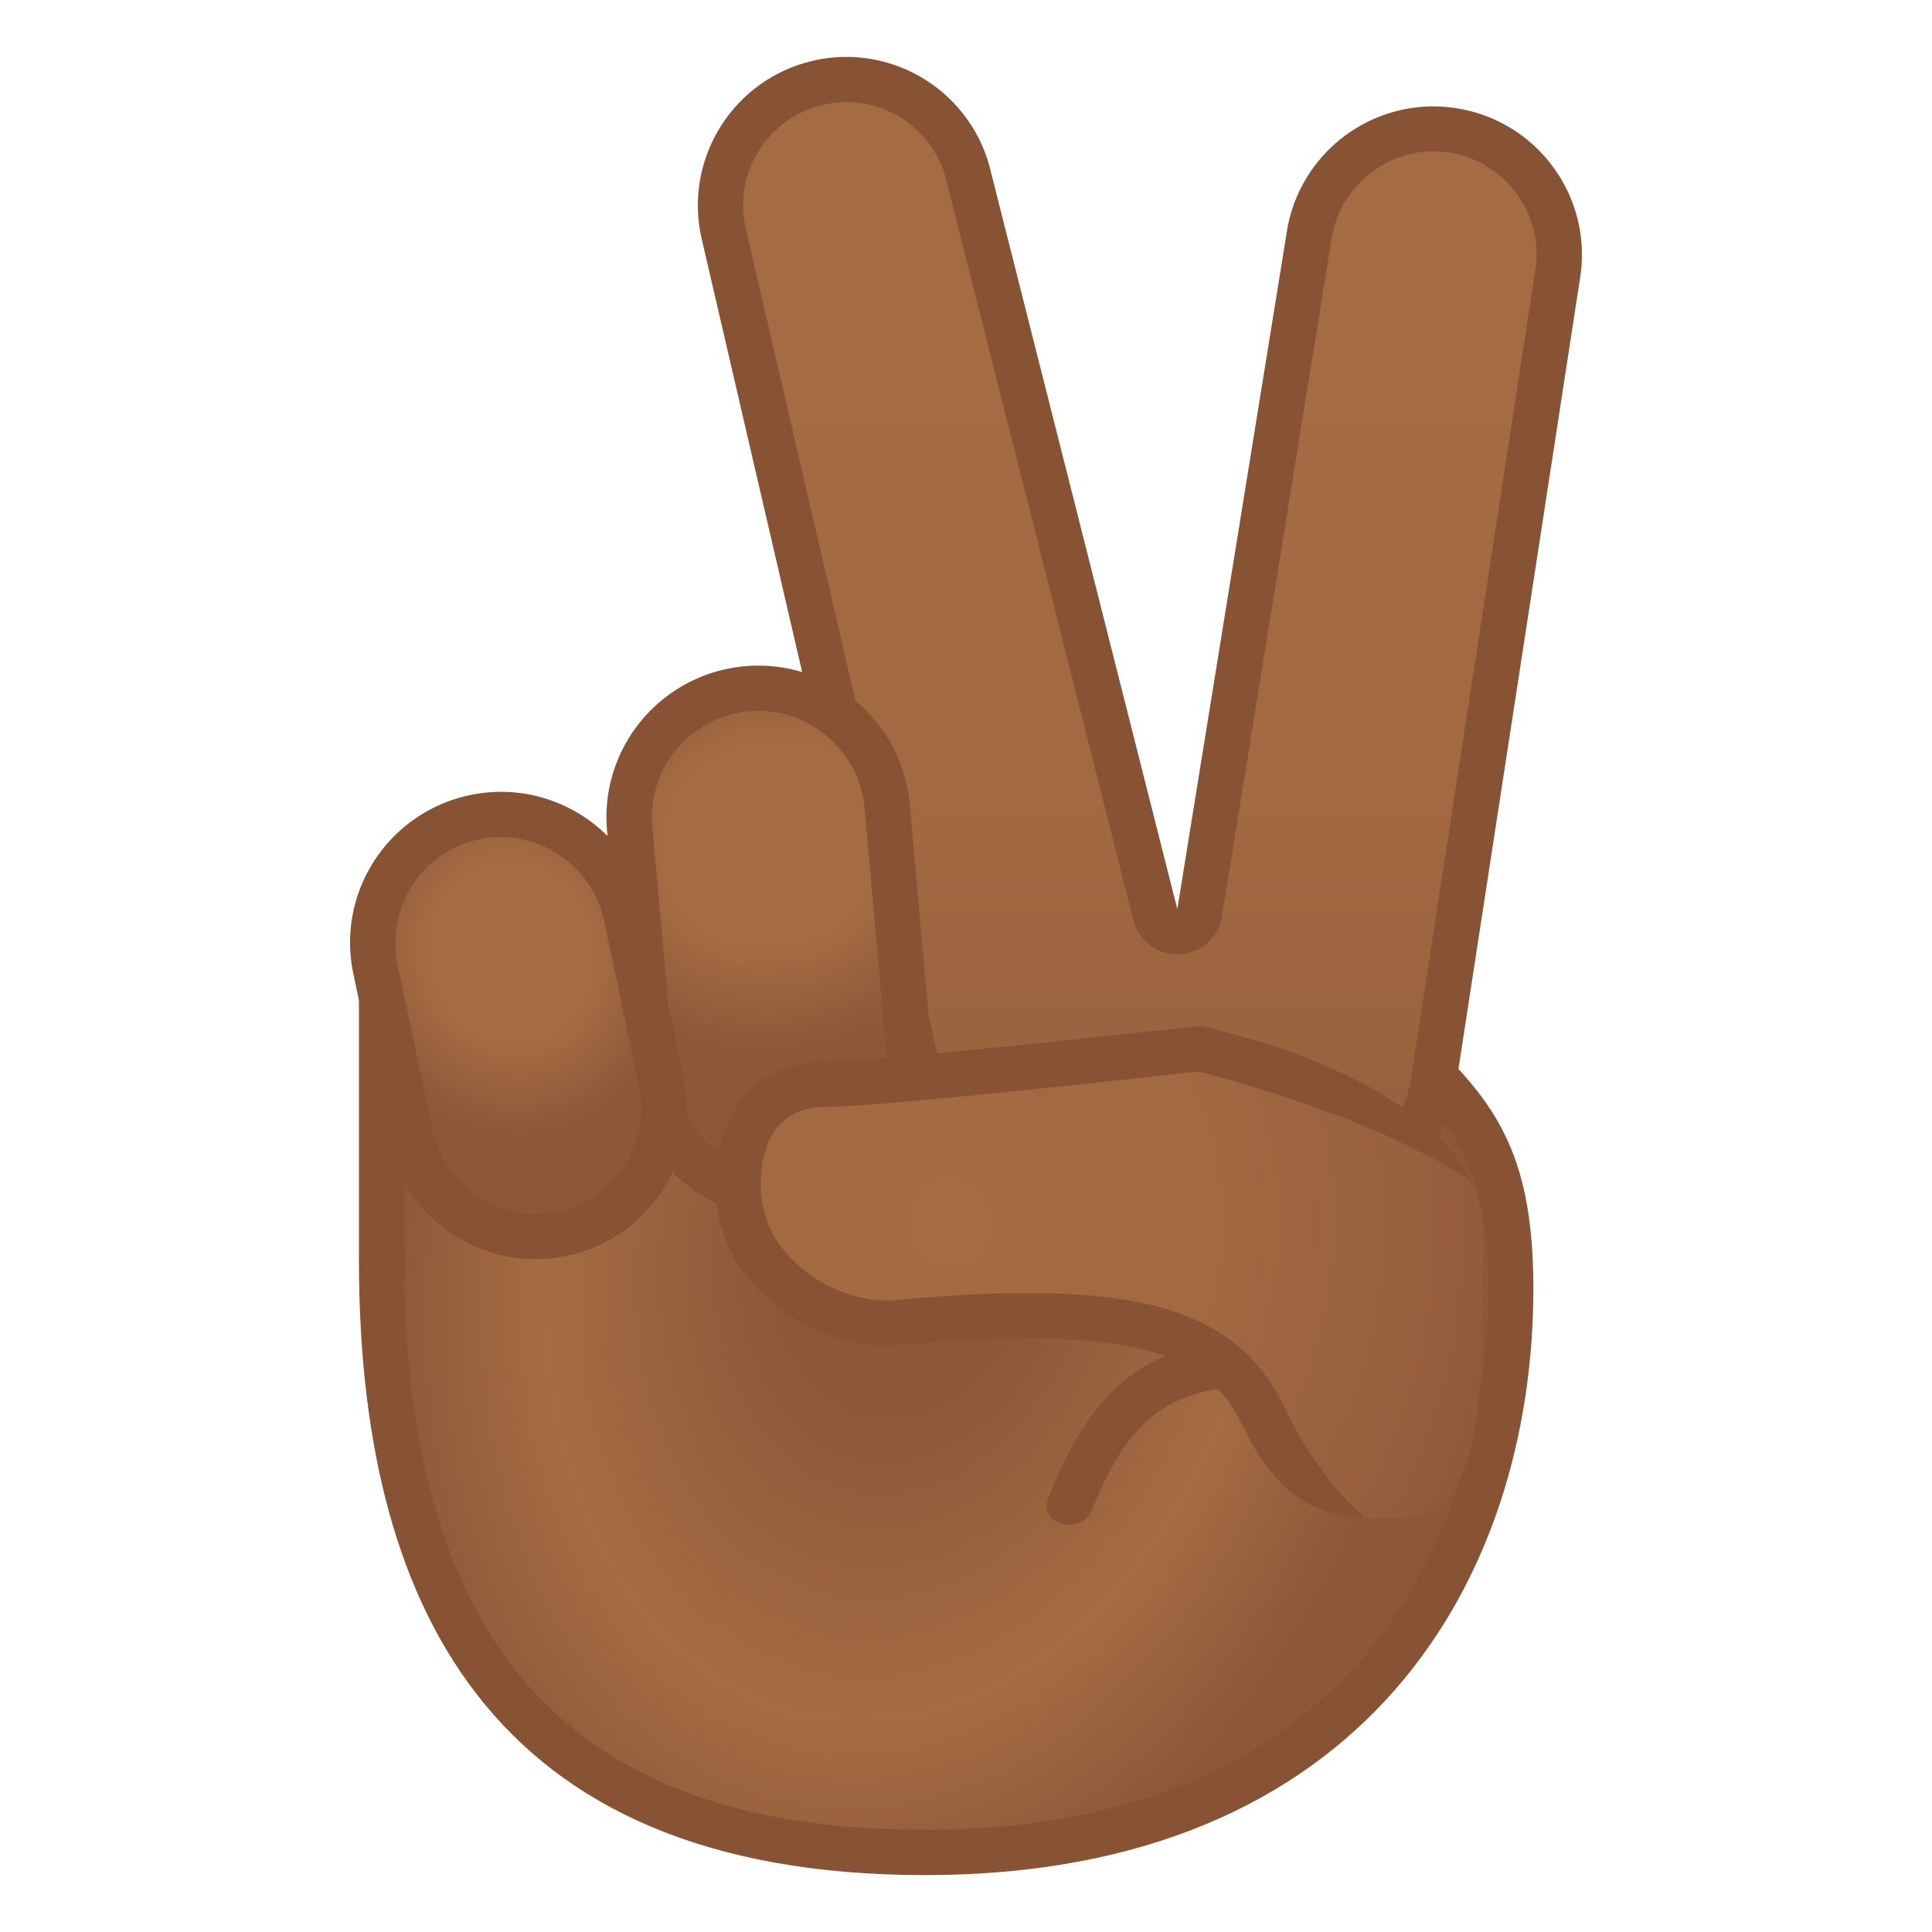
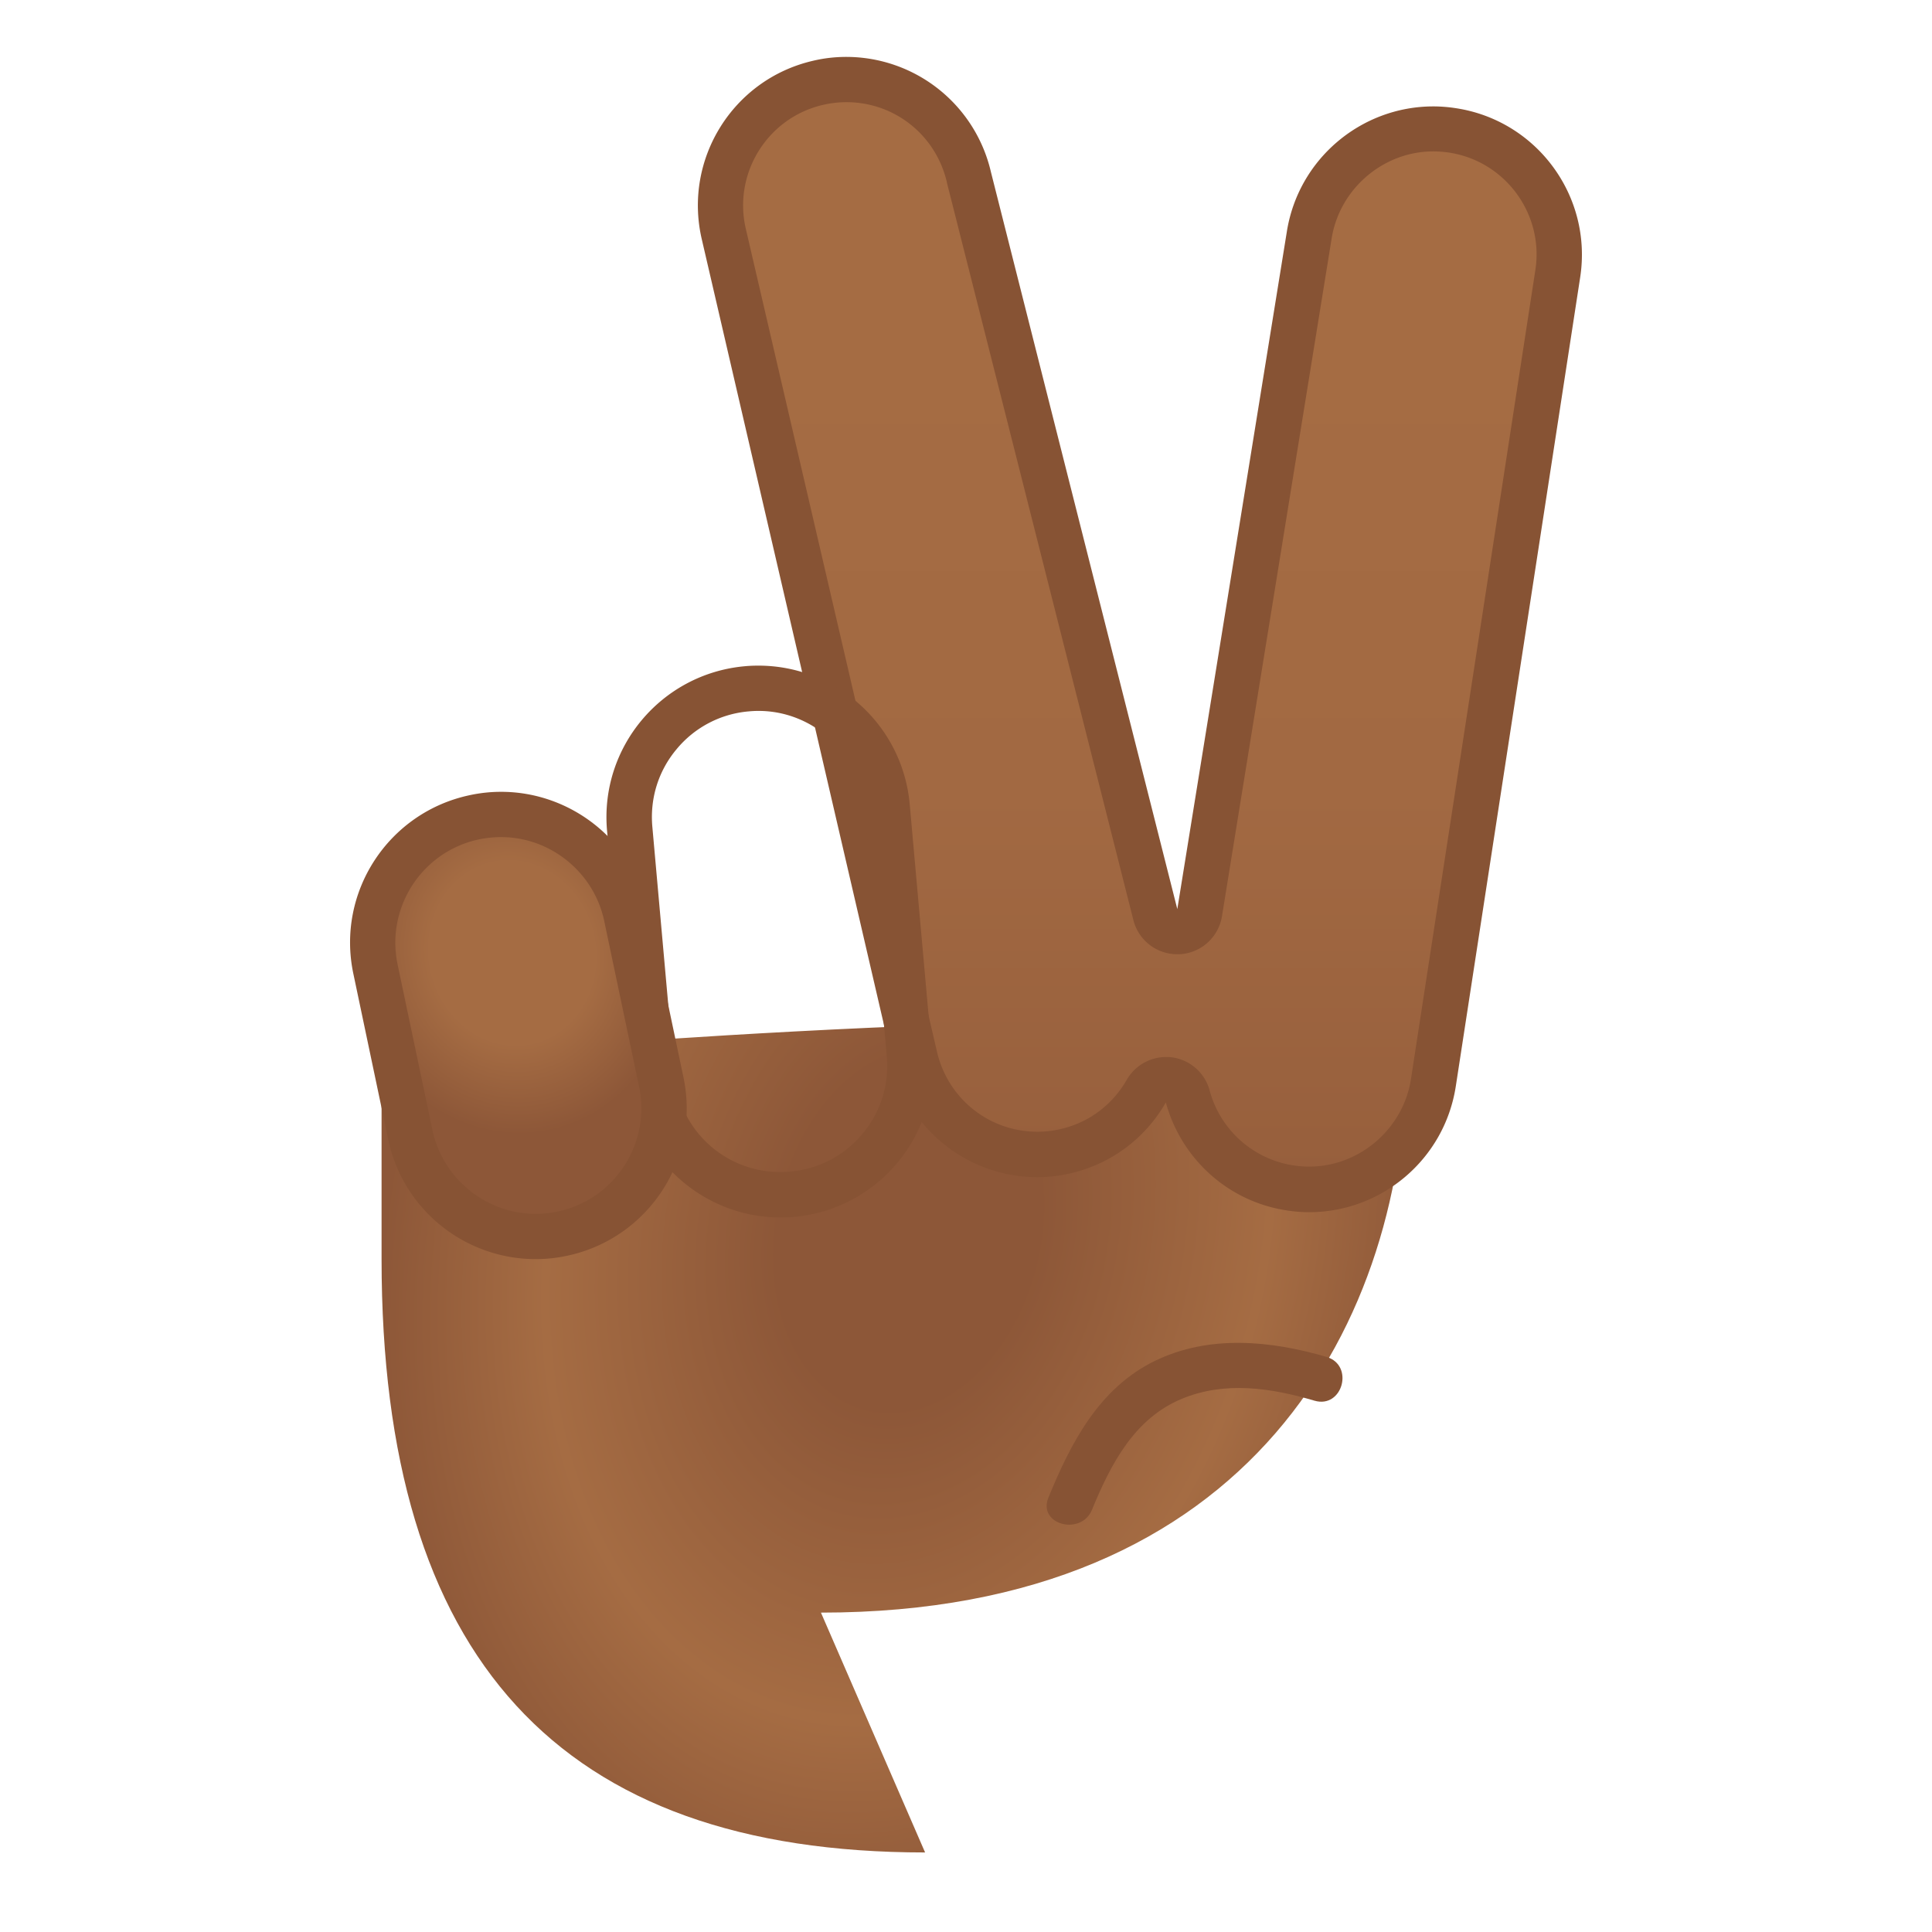
<svg xmlns="http://www.w3.org/2000/svg" xmlns:xlink="http://www.w3.org/1999/xlink" width="800px" height="800px" viewBox="0 0 128 128" aria-hidden="true" role="img" class="iconify iconify--noto" preserveAspectRatio="xMidYMid meet">
  <radialGradient id="IconifyId17ecdb2904d178eab21377" cx="29.374" cy="81.51" r="35.58" gradientTransform="matrix(.939 .234 -.306 1.314 57.552 -32.488)" gradientUnits="userSpaceOnUse">
    <stop stop-color="#8D5738" offset=".246">

</stop>
    <stop stop-color="#A56C43" offset=".686">

</stop>
    <stop stop-color="#8D5738" offset=".999">

</stop>
  </radialGradient>
-   <path d="M61.29 122.73c-24.23 0-36.01-12.86-36.01-39.31V61.14c0-.76.05-1.25.11-1.55c.7.44 1.95 1.56 2.91 2.42c3.31 2.96 7.84 7.02 13.07 7.02h.11c.18-.01 18.49-1.38 33.41-1.38c15.2 0 17.85 1.41 18.3 1.84c4.41 4.21 6.9 7.03 6.9 15.89c0 18.05-10.19 37.35-38.8 37.35z" fill="url(#IconifyId17ecdb2904d178eab21377)">
- 
- </path>
-   <path d="M26.78 62.67c.18.16.35.31.51.46c3.49 3.13 8.26 7.41 14.07 7.41c.08 0 .15 0 .23-.01c.18-.01 18.43-1.38 33.3-1.38c14.1 0 16.93 1.25 17.33 1.48c4.19 4.01 6.37 6.52 6.37 14.74c0 9.67-3 18.42-8.45 24.63c-6.54 7.45-16.24 11.23-28.85 11.23c-12.76 0-21.7-3.54-27.34-10.82c-4.76-6.15-7.17-15.22-7.17-26.98V62.67M25 57.9c-.79 0-1.22.9-1.22 3.24v22.28c0 22.44 8.29 40.81 37.51 40.81s40.3-19.71 40.3-38.86c0-9.2-2.66-12.47-7.36-16.97c-1.8-1.72-9.95-2.25-19.34-2.25c-15.16 0-33.53 1.39-33.53 1.39c-7.41-.01-13.78-9.64-16.36-9.64z" fill="#875334">
+   <path d="M61.29 122.73c-24.23 0-36.01-12.86-36.01-39.31V61.14c0-.76.05-1.25.11-1.55c.7.44 1.95 1.56 2.91 2.42c3.31 2.96 7.84 7.02 13.07 7.02h.11c.18-.01 18.49-1.38 33.41-1.38c15.2 0 17.85 1.41 18.3 1.84c0 18.05-10.19 37.35-38.8 37.35z" fill="url(#IconifyId17ecdb2904d178eab21377)">

</path>
  <linearGradient id="IconifyId17ecdb2904d178eab21378" x1="75.52" x2="75.52" y1="23.222" y2="90.835" gradientUnits="userSpaceOnUse">
    <stop stop-color="#A56C43" offset="0">

</stop>
    <stop stop-color="#A26942" offset=".432">

</stop>
    <stop stop-color="#98603D" offset=".779">

</stop>
    <stop stop-color="#8D5738" offset=".999">

</stop>
  </linearGradient>
  <path d="M87 78.81c-1 0-.98-.03-1.41-.1c-3.25-.5-5.97-2.88-6.84-6.06c-.16-.59-.69-1.02-1.29-1.09c-.06-.01-.14-.01-.21-.01c-.53 0-1.04.28-1.31.75a8.265 8.265 0 0 1-5.34 3.98c-.62.14-1.26.22-1.89.22c-3.89 0-7.23-2.65-8.11-6.45L47.95 15.49c-1.04-4.48 1.76-8.96 6.23-10c.62-.14 1.26-.22 1.89-.22c3.89 0 7.23 2.65 8.11 6.45l12.36 49.01c.17.67.78 1.27 1.46 1.27h.07c.71 0 1.3-.69 1.42-1.4l7.25-44.91c.62-4.04 4.16-7.11 8.23-7.11c.42 0 .86.02 1.28.08c4.54.7 7.67 4.95 6.97 9.49l-8.11 53.59c-.64 4.03-4.11 7.07-8.11 7.07z" fill="url(#IconifyId17ecdb2904d178eab21378)">

</path>
  <path d="M56.08 6.77c3.19 0 5.92 2.18 6.65 5.29c0 .02.01.04.01.06l12.35 48.84A2.994 2.994 0 0 0 78 63.22h.13c1.42-.06 2.6-1.11 2.83-2.52l7.26-44.87c.51-3.3 3.41-5.8 6.74-5.8c.35 0 .7.03 1.05.08c3.72.57 6.29 4.07 5.71 7.79l-8.24 53.59c-.51 3.3-3.41 5.8-6.74 5.8a6.819 6.819 0 0 1-6.6-5.05a2.998 2.998 0 0 0-2.51-2.19c-.13-.02-.26-.02-.38-.02c-1.06 0-2.06.57-2.6 1.51c-.96 1.67-2.51 2.83-4.37 3.26c-.51.12-1.03.18-1.55.18c-3.19 0-5.92-2.18-6.65-5.29L49.41 15.15c-.85-3.67 1.44-7.35 5.11-8.2c.52-.12 1.04-.18 1.56-.18m0-3c-.74 0-1.48.08-2.23.26c-5.29 1.23-8.58 6.51-7.36 11.8l12.65 54.55c1.05 4.54 5.1 7.61 9.57 7.61c.74 0 1.48-.08 2.23-.26c2.77-.64 4.99-2.4 6.3-4.69c.99 3.64 4.03 6.54 7.99 7.15c.51.08 1.01.12 1.51.12c4.77 0 8.96-3.48 9.71-8.34l8.24-53.59c.83-5.37-2.86-10.39-8.22-11.21c-.51-.08-1.01-.12-1.51-.12c-4.77 0-8.96 3.48-9.71 8.34L78 60.23L65.65 11.39a9.842 9.842 0 0 0-9.57-7.62z" fill="#875334">

</path>
  <radialGradient id="IconifyId17ecdb2904d178eab21379" cx="-197.46" cy="-19.634" r="17.513" gradientTransform="matrix(.841 -.151 .119 .769 219.63 41.229)" gradientUnits="userSpaceOnUse">
    <stop stop-color="#A56C43" offset=".5">

</stop>
    <stop stop-color="#8D5738" offset=".999">

</stop>
  </radialGradient>
-   <path d="M51.71 79.16c-4.46 0-8.11-3.35-8.51-7.79l-1.47-16.44c-.2-2.28.49-4.5 1.96-6.25s3.53-2.83 5.8-3.04c.26-.02.52-.04.78-.04a8.51 8.51 0 0 1 8.51 7.79l1.47 16.44c.2 2.28-.49 4.5-1.96 6.25s-3.53 2.83-5.8 3.04c-.27.03-.53.04-.78.04z" fill="url(#IconifyId17ecdb2904d178eab21379)">
- 
- </path>
  <path d="M50.26 47.1c3.61 0 6.69 2.82 7.02 6.43l1.47 16.44c.17 1.88-.4 3.71-1.61 5.15a6.967 6.967 0 0 1-4.79 2.5a7.018 7.018 0 0 1-7.66-6.4l-1.47-16.44c-.17-1.88.4-3.71 1.61-5.15a6.967 6.967 0 0 1 4.79-2.5c.21-.02.42-.03.64-.03m-.01-3c-.3 0-.6.01-.91.04c-5.53.5-9.62 5.38-9.12 10.91L41.7 71.5c.47 5.23 4.86 9.16 10.01 9.16c.3 0 .6-.01.91-.04c5.53-.5 9.62-5.38 9.12-10.91l-1.47-16.44c-.48-5.24-4.87-9.17-10.02-9.17z" fill="#875334">

</path>
  <radialGradient id="IconifyId17ecdb2904d178eab21380" cx="-321.28" cy="-98.571" r="12.587" gradientTransform="matrix(.846 -.178 .198 .941 325.26 98.702)" gradientUnits="userSpaceOnUse">
    <stop stop-color="#A56C43" offset=".5">

</stop>
    <stop stop-color="#8D5738" offset=".999">

</stop>
  </radialGradient>
  <path d="M35.49 81.92c-3.99 0-7.48-2.84-8.3-6.74L24.88 64.2c-.47-2.22-.04-4.49 1.2-6.39s3.14-3.2 5.36-3.67c.58-.12 1.17-.18 1.76-.18c3.99 0 7.48 2.84 8.3 6.74l2.31 10.98c.47 2.22.04 4.49-1.2 6.39s-3.14 3.2-5.36 3.67c-.58.12-1.18.18-1.76.18z" fill="url(#IconifyId17ecdb2904d178eab21380)">

</path>
  <path d="M33.2 55.46c3.28 0 6.15 2.34 6.83 5.55l2.31 10.98c.38 1.83.03 3.69-.99 5.26a6.942 6.942 0 0 1-4.42 3.02c-.48.1-.97.15-1.45.15c-3.28 0-6.15-2.34-6.83-5.55l-2.31-10.98c-.79-3.77 1.63-7.49 5.4-8.28c.49-.1.97-.15 1.46-.15m0-3c-.68 0-1.37.07-2.07.22c-5.4 1.14-8.86 6.43-7.72 11.83l2.31 10.98c.99 4.71 5.14 7.93 9.77 7.93c.68 0 1.37-.07 2.07-.22c5.4-1.14 8.86-6.43 7.72-11.83l-2.31-10.98c-1-4.7-5.15-7.93-9.77-7.93z" fill="#875334">

</path>
  <path d="M87.89 89.9c-3.71-1.09-7.79-1.48-11.37.26c-3.7 1.8-5.57 5.42-7.06 9.06c-.73 1.79 2.17 2.56 2.89.8c1.23-3 2.8-6.05 5.96-7.35c2.85-1.18 5.91-.72 8.78.13c1.86.54 2.65-2.35.8-2.9z" fill="#875334">

</path>
  <defs>
    <path id="IconifyId17ecdb2904d178eab21381" d="M54.83 70.33c-7.26 0-8.46 7.56-6.72 11.88c1.73 4.32 6.89 7.33 11.49 6.91c16.48-1.51 20.62.94 22.77 5.4c2.96 6.16 6.49 6.07 10.12 6.07c6.51 0 5.54-9.56 5.76-18.61c.26-10.22-18.7-14.02-18.7-14.02s-21.25 2.37-24.72 2.37z">

</path>
  </defs>
  <clipPath id="IconifyId17ecdb2904d178eab21382">
    <use xlink:href="#IconifyId17ecdb2904d178eab21381">

</use>
  </clipPath>
  <g clip-path="url(#IconifyId17ecdb2904d178eab21382)">
    <radialGradient id="IconifyId17ecdb2904d178eab21383" cx="-156.19" cy="233.9" r="49.809" gradientTransform="matrix(.796 0 0 .869 187.28 -122.3)" gradientUnits="userSpaceOnUse">
      <stop stop-color="#A56C43" offset="0">

</stop>
      <stop stop-color="#A26942" offset=".432">

</stop>
      <stop stop-color="#98603D" offset=".779">

</stop>
      <stop stop-color="#8D5738" offset=".999">

</stop>
    </radialGradient>
-     <path d="M93.38 103.53c-2.97-.05-6.94-4.02-9.66-9.66c-2.32-4.82-6.69-6.7-15.61-6.7c-2.5 0-5.32.15-8.65.45c-.24.02-.49.03-.73.03c-3.82 0-7.88-2.64-9.23-6.01c-.84-2.09-.91-5.35.58-7.55c1.02-1.5 2.62-2.27 4.75-2.27c3.34 0 22.08-2.07 24.63-2.36c6.85 1.63 23.91 7.24 24.62 14.6c.76 7.99-.25 13.58-3.01 16.62c-1.73 1.91-4.15 2.83-7.39 2.83l-.3.02z" fill="url(#IconifyId17ecdb2904d178eab21383)">
- 
- </path>
-     <path d="M79.36 70.99c1.55.39 6.59 1.73 11.66 3.89c7.07 3.02 11.29 6.42 11.57 9.33c.72 7.55-.16 12.75-2.63 15.47c-1.43 1.58-3.49 2.34-6.28 2.34h-.27c-2.03-.04-5.7-3.34-8.33-8.81c-2.58-5.36-7.49-7.54-16.96-7.54c-2.54 0-5.42.15-8.79.46c-.19.02-.39.03-.6.03c-3.25 0-6.7-2.23-7.84-5.07c-.67-1.68-.75-4.4.43-6.15c.73-1.08 1.88-1.61 3.51-1.61c3.34 0 20.73-1.91 24.53-2.34m.19-3.04s-21.25 2.38-24.72 2.38c-7.26 0-8.46 7.56-6.72 11.88c1.63 4.05 6.26 6.95 10.62 6.95c.29 0 .58-.01.87-.04c3.31-.3 6.12-.45 8.51-.45c9.55 0 12.54 2.28 14.25 5.85c2.96 6.16 7.36 10.45 10.98 10.51h.32c12.05 0 12.76-12.1 11.9-21.1c-.96-10.17-26.01-15.98-26.01-15.98z" fill="#875334">
- 
- </path>
  </g>
</svg>